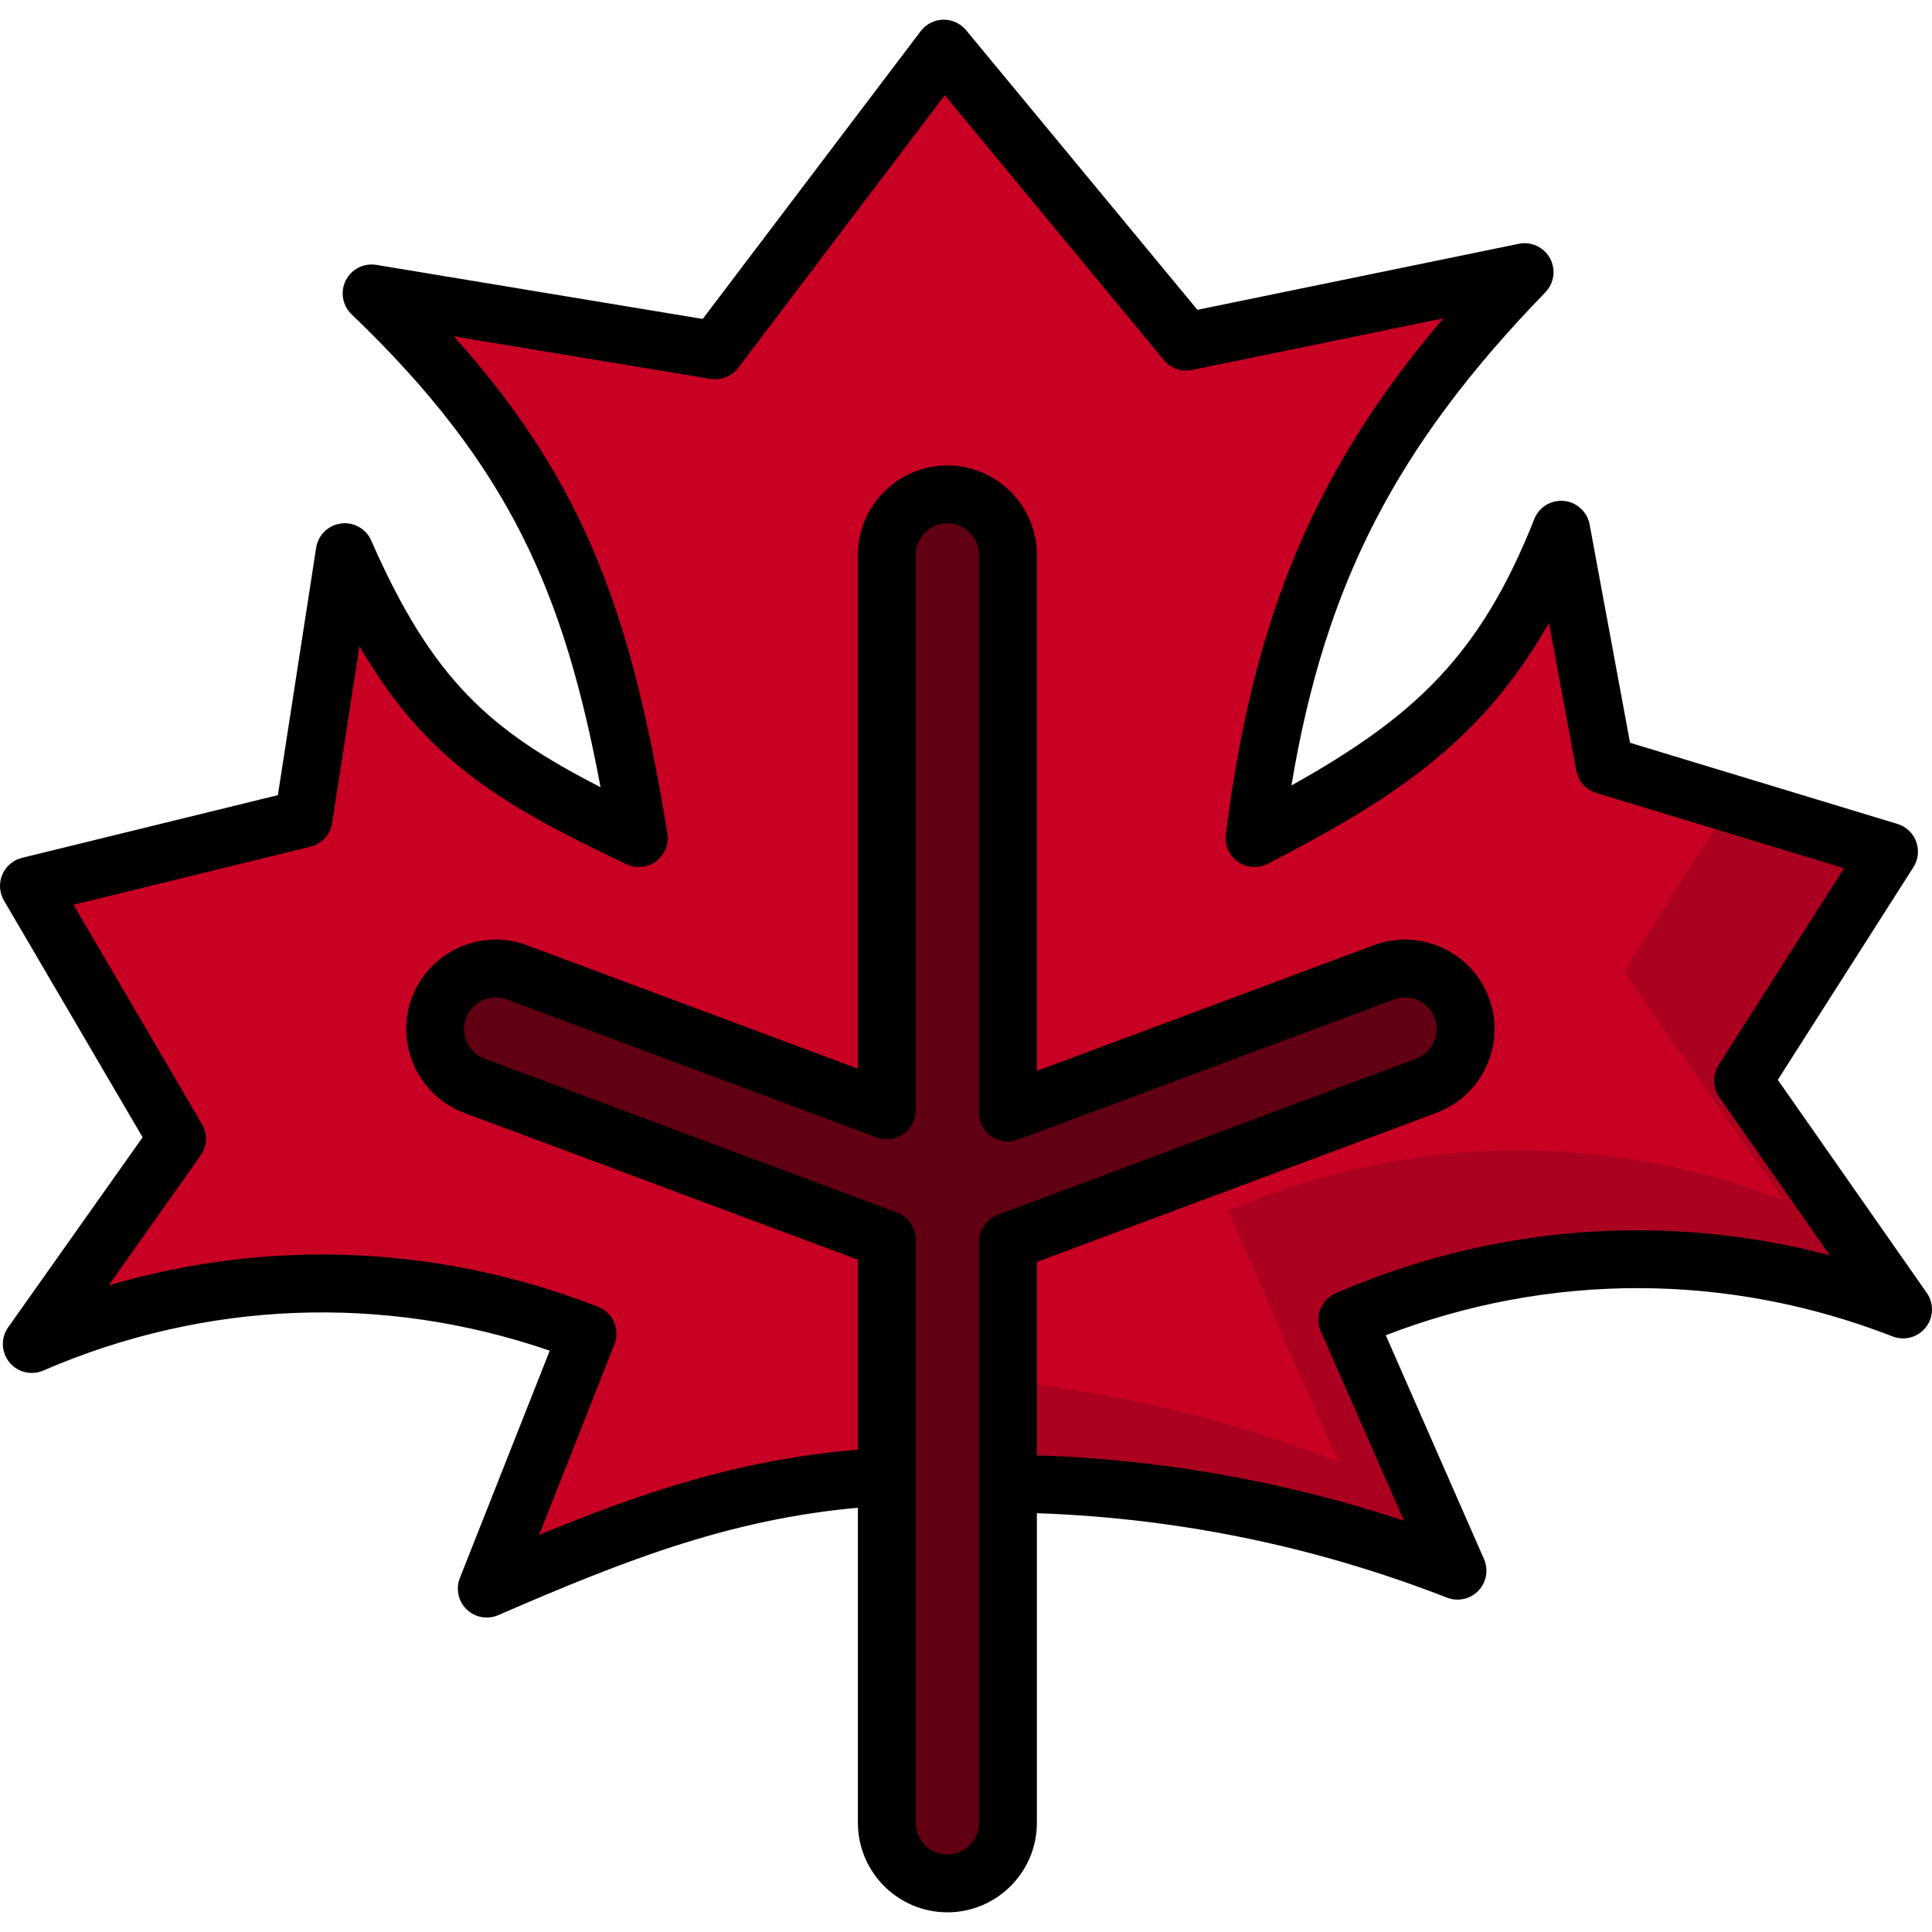
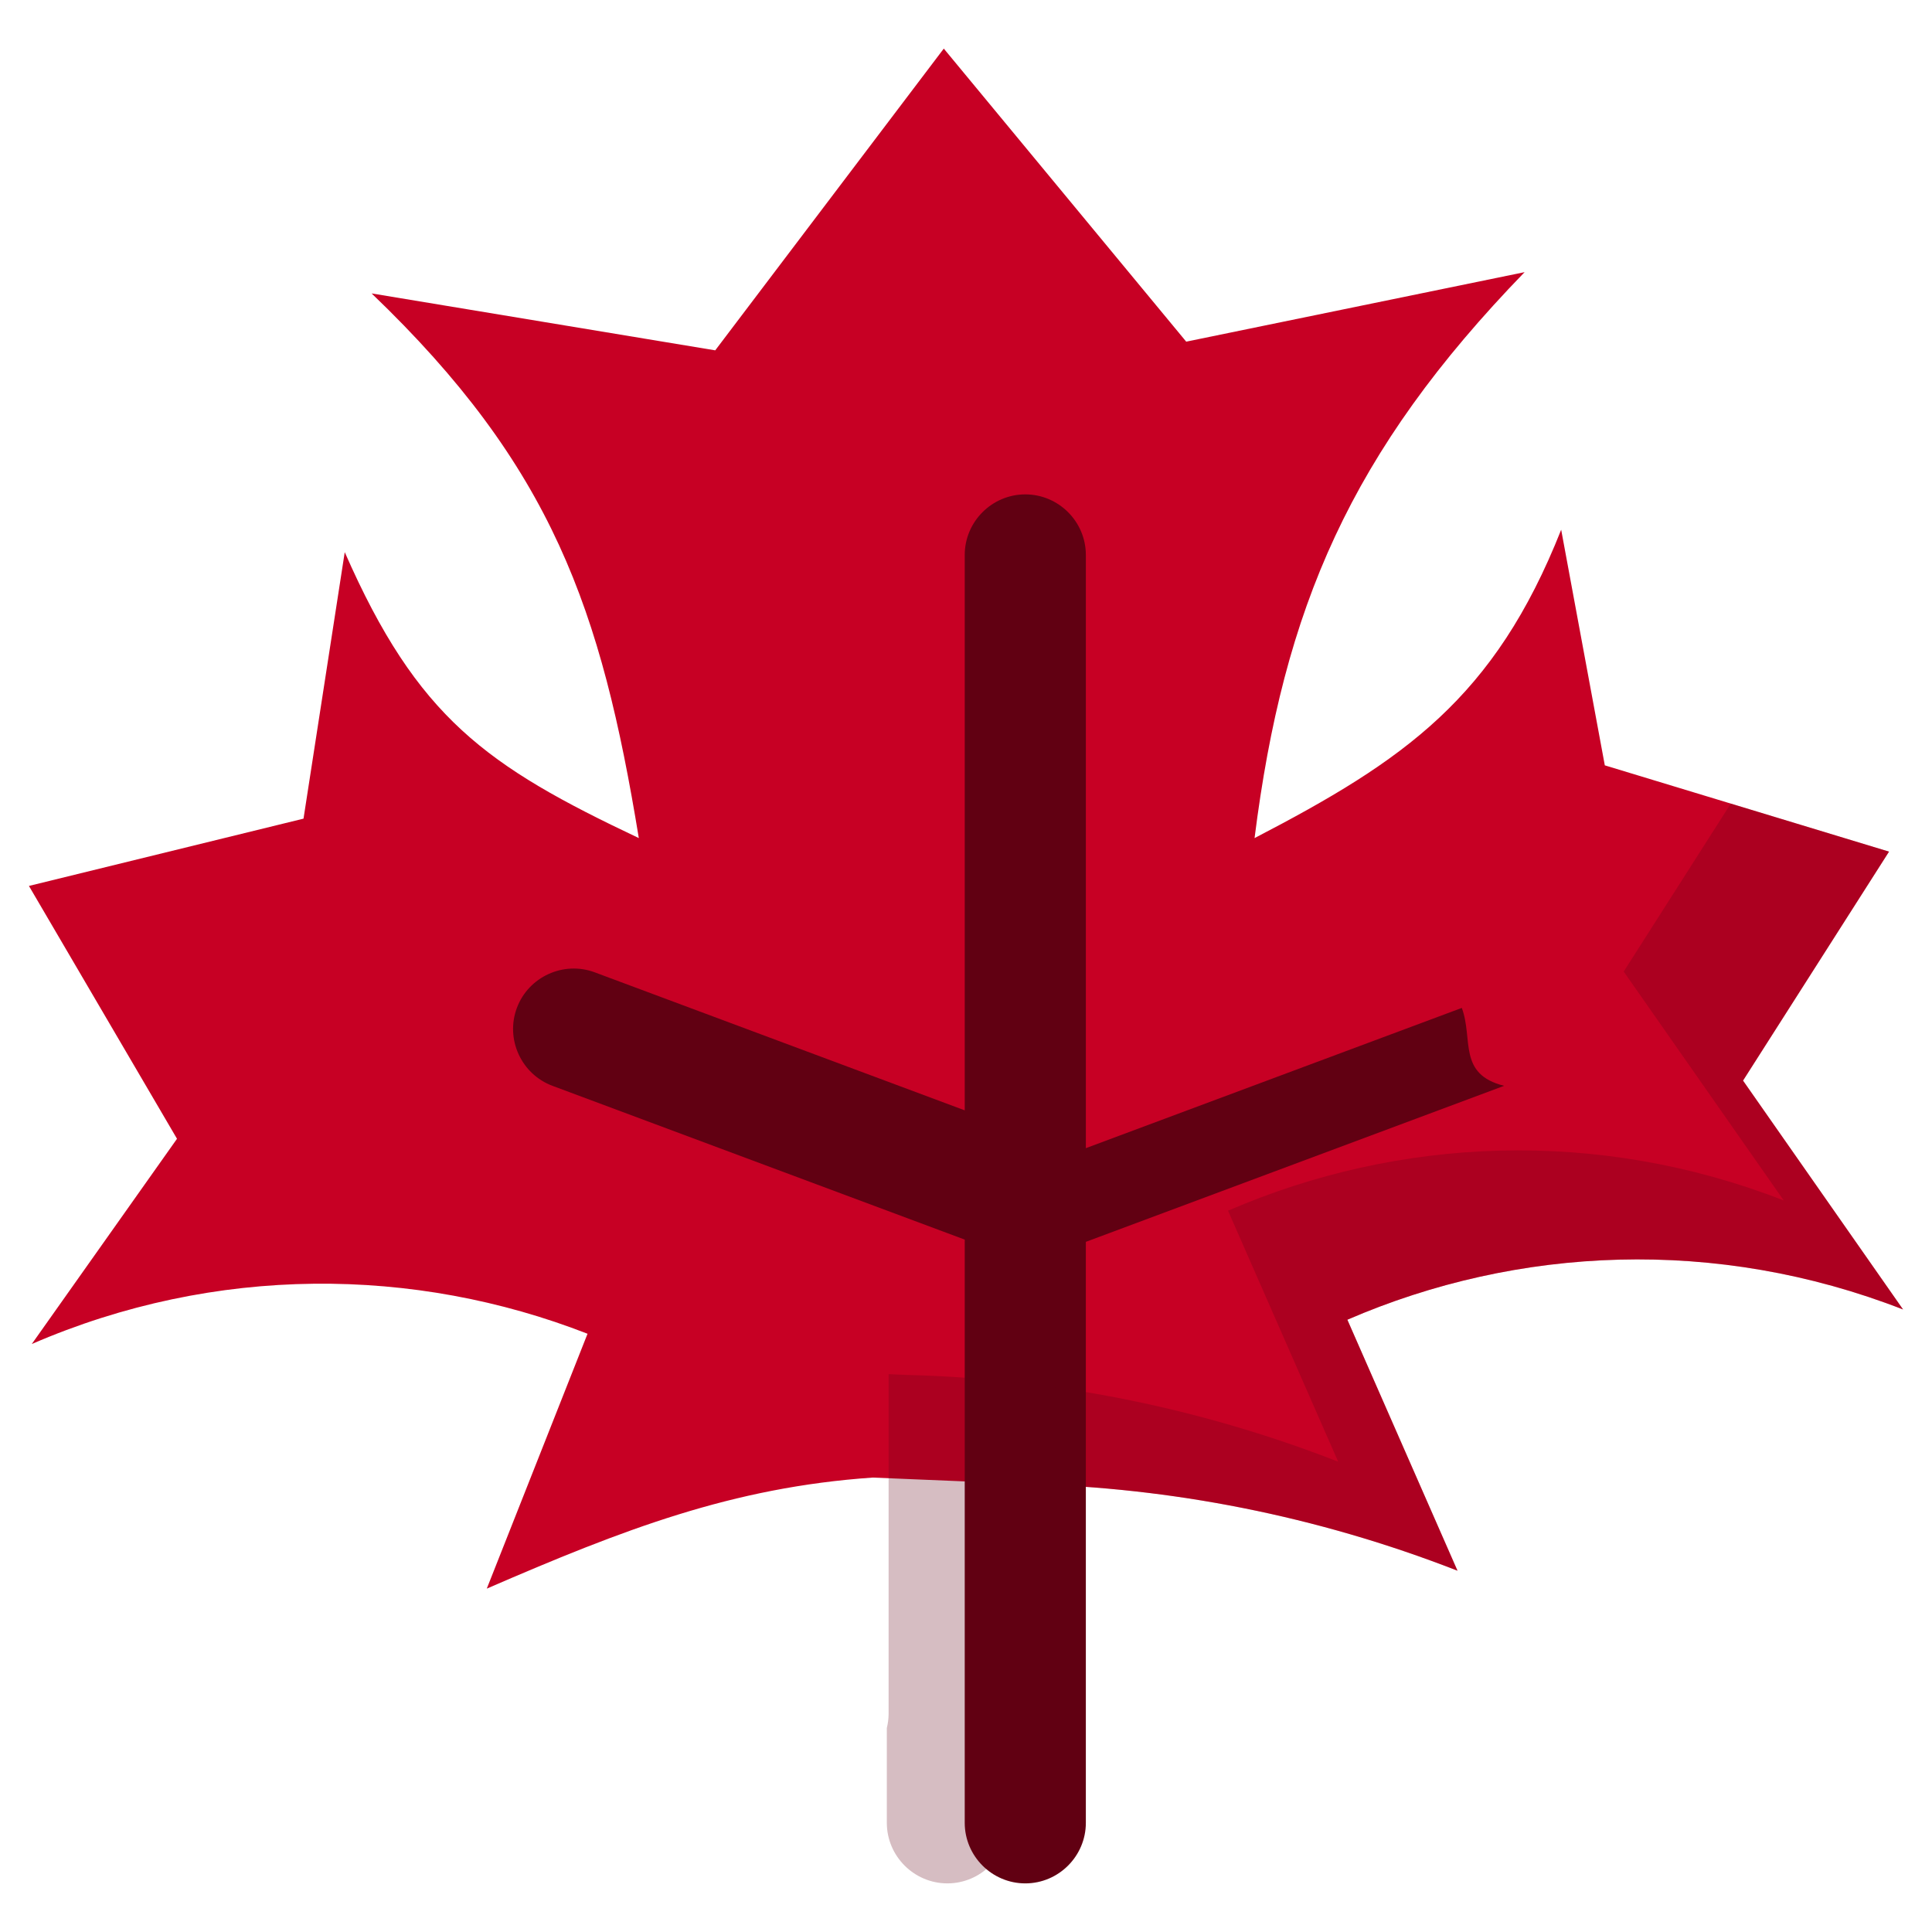
<svg xmlns="http://www.w3.org/2000/svg" version="1.1" id="Layer_1" x="0px" y="0px" viewBox="0 0 512.001 512.001" style="enable-background:new 0 0 512.001 512.001;" xml:space="preserve">
  <path style="fill:#C70024;" d="M272.049,393.27c38.09,0.965,76.673,8.353,114.206,22.986l-29.186-66.512  c45.167-19.563,97.827-21.993,147.266-2.717l-42.411-60.657l38.692-60.681l-75.324-22.863l-11.563-62.442  c-17.678,44.669-41.589,61.117-81.256,81.719c7.682-60.97,25.379-102.336,71.564-149.981l-89.677,18.42l-64.246-77.663  l-60.571,79.966L98.48,77.759c47.913,45.908,60.877,83.708,70.814,144.342c-40.4-19.125-58.644-31.796-77.934-75.771l-10.925,70.62  L7.667,234.783l39.241,67.006L8.425,356.177c48.705-21.087,101.443-20.602,147.278-2.717l-26.701,67.543  c36.196-15.682,65.004-26.853,102.272-29.431L272.049,393.27z" />
-   <path style="fill:#610012;" d="M387.395,267.109L387.395,267.109c-3.085-8.271-12.376-12.513-20.646-9.428l-99.633,37.166V147.066  c0-8.827-7.222-16.049-16.049-16.049l0,0c-8.827,0-16.049,7.222-16.049,16.049v147.187l-98.042-36.572  c-8.27-3.085-17.561,1.157-20.646,9.428l0,0c-3.085,8.27,1.157,17.561,9.428,20.646l109.26,40.756V483.07  c0,8.827,7.222,16.049,16.049,16.049l0,0c8.827,0,16.049-7.222,16.049-16.049V329.104l110.851-41.351  C386.238,284.669,390.48,275.379,387.395,267.109z" />
+   <path style="fill:#610012;" d="M387.395,267.109L387.395,267.109l-99.633,37.166V147.066  c0-8.827-7.222-16.049-16.049-16.049l0,0c-8.827,0-16.049,7.222-16.049,16.049v147.187l-98.042-36.572  c-8.27-3.085-17.561,1.157-20.646,9.428l0,0c-3.085,8.27,1.157,17.561,9.428,20.646l109.26,40.756V483.07  c0,8.827,7.222,16.049,16.049,16.049l0,0c8.827,0,16.049-7.222,16.049-16.049V329.104l110.851-41.351  C386.238,284.669,390.48,275.379,387.395,267.109z" />
  <g style="opacity:0.26;">
    <path style="fill:#610012;" d="M504.334,347.027l-42.411-60.657l38.692-60.681L458.68,212.96l-28.384,44.514l42.411,60.657   c-49.438-19.276-102.099-16.846-147.266,2.717l29.186,66.512c-37.533-14.633-76.116-22.021-114.206-22.986l-4.933-0.205v90.005   c0,1.302-0.175,2.563-0.47,3.777v25.118c0,8.827,7.222,16.049,16.049,16.049l0,0c8.827,0,16.049-7.222,16.049-16.049v-90.005   l4.933,0.205c38.09,0.965,76.673,8.353,114.206,22.986l-29.186-66.512C402.235,330.181,454.896,327.75,504.334,347.027z" />
  </g>
-   <path d="M129.003,428.668c-1.952,0-3.875-0.745-5.334-2.158c-2.227-2.157-2.937-5.443-1.797-8.327l23.813-60.235  c-43.934-15.121-91.297-13.317-134.214,5.264c-3.155,1.367-6.832,0.464-8.999-2.204c-2.166-2.669-2.292-6.453-0.306-9.26  l35.627-50.351l-36.743-62.74c-1.224-2.088-1.388-4.633-0.445-6.862c0.944-2.229,2.884-3.882,5.236-4.458l67.798-16.615  l10.143-65.563c0.521-3.368,3.204-5.988,6.583-6.43c3.377-0.444,6.644,1.4,8.014,4.522c16.212,36.957,31.57,50.439,60.771,65.359  c-9.623-51.24-23.88-84.98-65.976-125.315c-2.428-2.325-3.056-5.961-1.552-8.967c1.505-3.004,4.793-4.683,8.108-4.132l86.494,14.329  l57.776-76.275c1.415-1.868,3.605-2.986,5.947-3.036c2.333-0.036,4.579,0.973,6.071,2.778l61.31,74.113l85.164-17.493  c3.295-0.677,6.645,0.873,8.265,3.822c1.618,2.949,1.124,6.609-1.216,9.024c-39.292,40.532-58.383,77.095-67.296,130.698  c32.788-18.317,50.123-34.638,64.354-70.595c1.257-3.178,4.47-5.137,7.87-4.81c3.402,0.33,6.174,2.874,6.797,6.236l10.714,57.856  l70.862,21.508c2.295,0.697,4.132,2.428,4.964,4.677s0.563,4.758-0.726,6.781l-35.94,56.362l39.477,56.459  c1.935,2.768,1.832,6.476-0.256,9.131c-2.087,2.656-5.665,3.634-8.813,2.405c-43.552-16.98-90.946-17.034-134.302-0.31  l26.029,59.315c1.246,2.839,0.659,6.15-1.487,8.387c-2.147,2.238-5.431,2.962-8.319,1.836  c-35.742-13.935-73.295-21.493-111.615-22.464c-4.233-0.107-7.578-3.626-7.47-7.859c0.106-4.233,3.603-7.568,7.859-7.47  c34.077,0.865,67.574,6.707,99.82,17.39l-22.016-50.17c-0.82-1.868-0.862-3.985-0.116-5.884c0.746-1.899,2.217-3.421,4.089-4.232  c41.787-18.1,87.5-21.488,130.911-10.052l-29.293-41.894c-1.777-2.54-1.848-5.901-0.181-8.515l33.258-52.159l-65.653-19.927  c-2.742-0.832-4.79-3.124-5.311-5.941l-7.25-39.148c-18.506,32.68-43.209,47.583-74.497,63.833  c-2.529,1.313-5.578,1.116-7.917-0.514c-2.339-1.629-3.58-4.421-3.223-7.249c7.228-57.362,23.379-96.54,57.633-136.772  l-66.596,13.68c-2.777,0.57-5.643-0.439-7.45-2.623l-58.074-70.203l-54.724,72.249c-1.719,2.27-4.559,3.4-7.364,2.935  l-68.041-11.273c35.945,39.907,47.52,76.248,56.611,131.725c0.461,2.813-0.677,5.649-2.953,7.364  c-2.275,1.714-5.316,2.026-7.893,0.806c-33.798-16-53.41-27.913-70.751-57.788l-7.253,46.878c-0.473,3.062-2.743,5.537-5.751,6.274  l-62.781,15.385l34.045,58.133c1.521,2.597,1.382,5.845-0.357,8.302l-24.361,34.429c42.536-12.54,87.765-10.686,129.685,5.67  c1.9,0.742,3.426,2.209,4.241,4.079c0.815,1.869,0.852,3.986,0.102,5.882l-19.965,50.502c28.608-11.823,55.141-20.593,87.877-22.856  c4.222-0.278,7.884,2.895,8.178,7.12s-2.895,7.885-7.119,8.178c-36.643,2.534-65.646,14.038-99.753,28.815  C131.068,428.462,130.031,428.668,129.003,428.668z" />
-   <path d="M251.067,506.786c-13.076,0-23.715-10.638-23.715-23.715V333.833l-104.272-38.896c-5.919-2.208-10.63-6.604-13.266-12.377  c-2.637-5.772-2.873-12.212-0.664-18.13c4.57-12.251,18.256-18.501,30.508-13.933l87.696,32.713V147.065  c0-13.076,10.639-23.714,23.715-23.714c13.076,0,23.715,10.638,23.715,23.714v136.739l89.288-33.307  c12.252-4.566,25.939,1.682,30.508,13.933l0,0c2.208,5.919,1.972,12.358-0.664,18.13c-2.636,5.773-7.348,10.169-13.266,12.377  l-105.866,39.489V483.07C274.782,496.147,264.144,506.786,251.067,506.786z M131.378,264.334c-3.401,0-6.607,2.084-7.863,5.453  c-0.776,2.081-0.689,4.356,0.246,6.403c0.935,2.049,2.596,3.603,4.678,4.379l109.26,40.757c2.999,1.119,4.987,3.983,4.987,7.183  V483.07c0,4.621,3.761,8.382,8.382,8.382s8.382-3.761,8.382-8.382V329.103c0-3.201,1.988-6.065,4.987-7.183l110.851-41.35  c2.081-0.776,3.742-2.331,4.678-4.379c0.935-2.047,1.022-4.322,0.246-6.403l0,0c-1.616-4.33-6.455-6.541-10.783-4.924  l-99.633,37.166c-2.351,0.876-4.986,0.548-7.051-0.885c-2.064-1.433-3.295-3.785-3.295-6.298V147.065  c0-4.621-3.76-8.381-8.382-8.381s-8.382,3.76-8.382,8.381v147.187c0,2.513-1.231,4.865-3.295,6.298  c-2.064,1.431-4.699,1.761-7.051,0.885l-98.042-36.572C133.335,264.504,132.349,264.334,131.378,264.334z" />
  <g>
</g>
  <g>
</g>
  <g>
</g>
  <g>
</g>
  <g>
</g>
  <g>
</g>
  <g>
</g>
  <g>
</g>
  <g>
</g>
  <g>
</g>
  <g>
</g>
  <g>
</g>
  <g>
</g>
  <g>
</g>
  <g>
</g>
</svg>